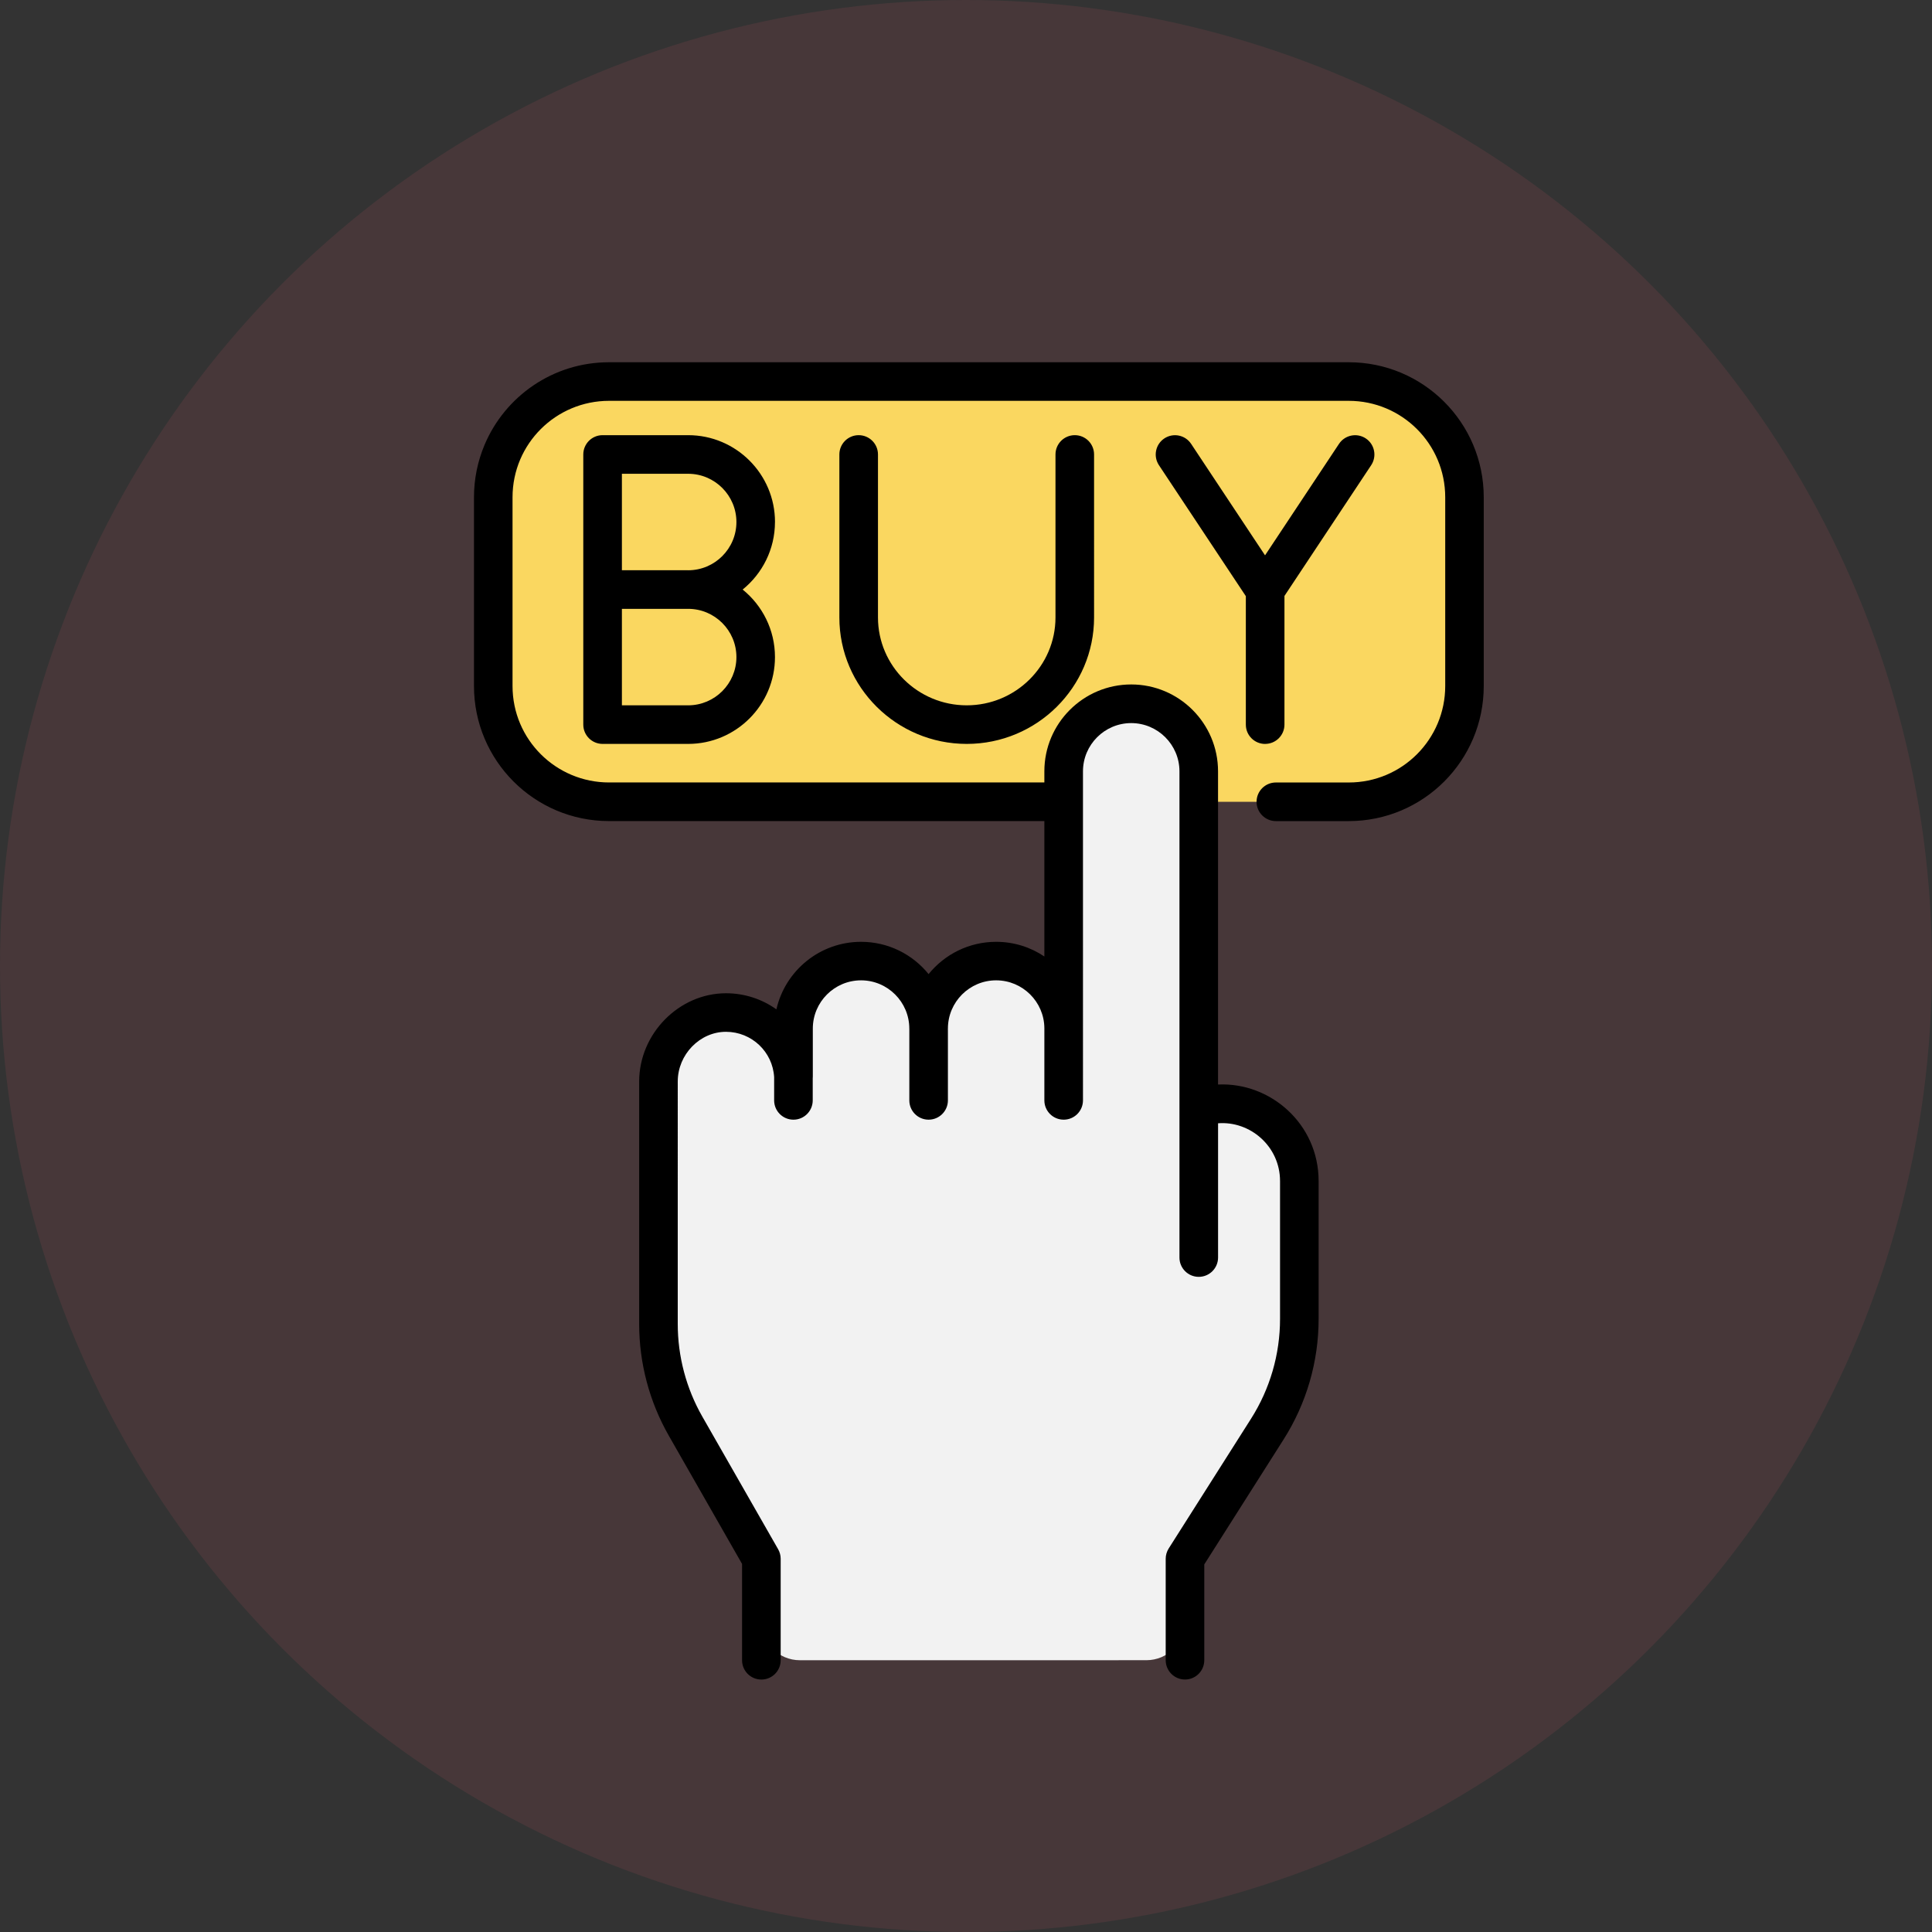
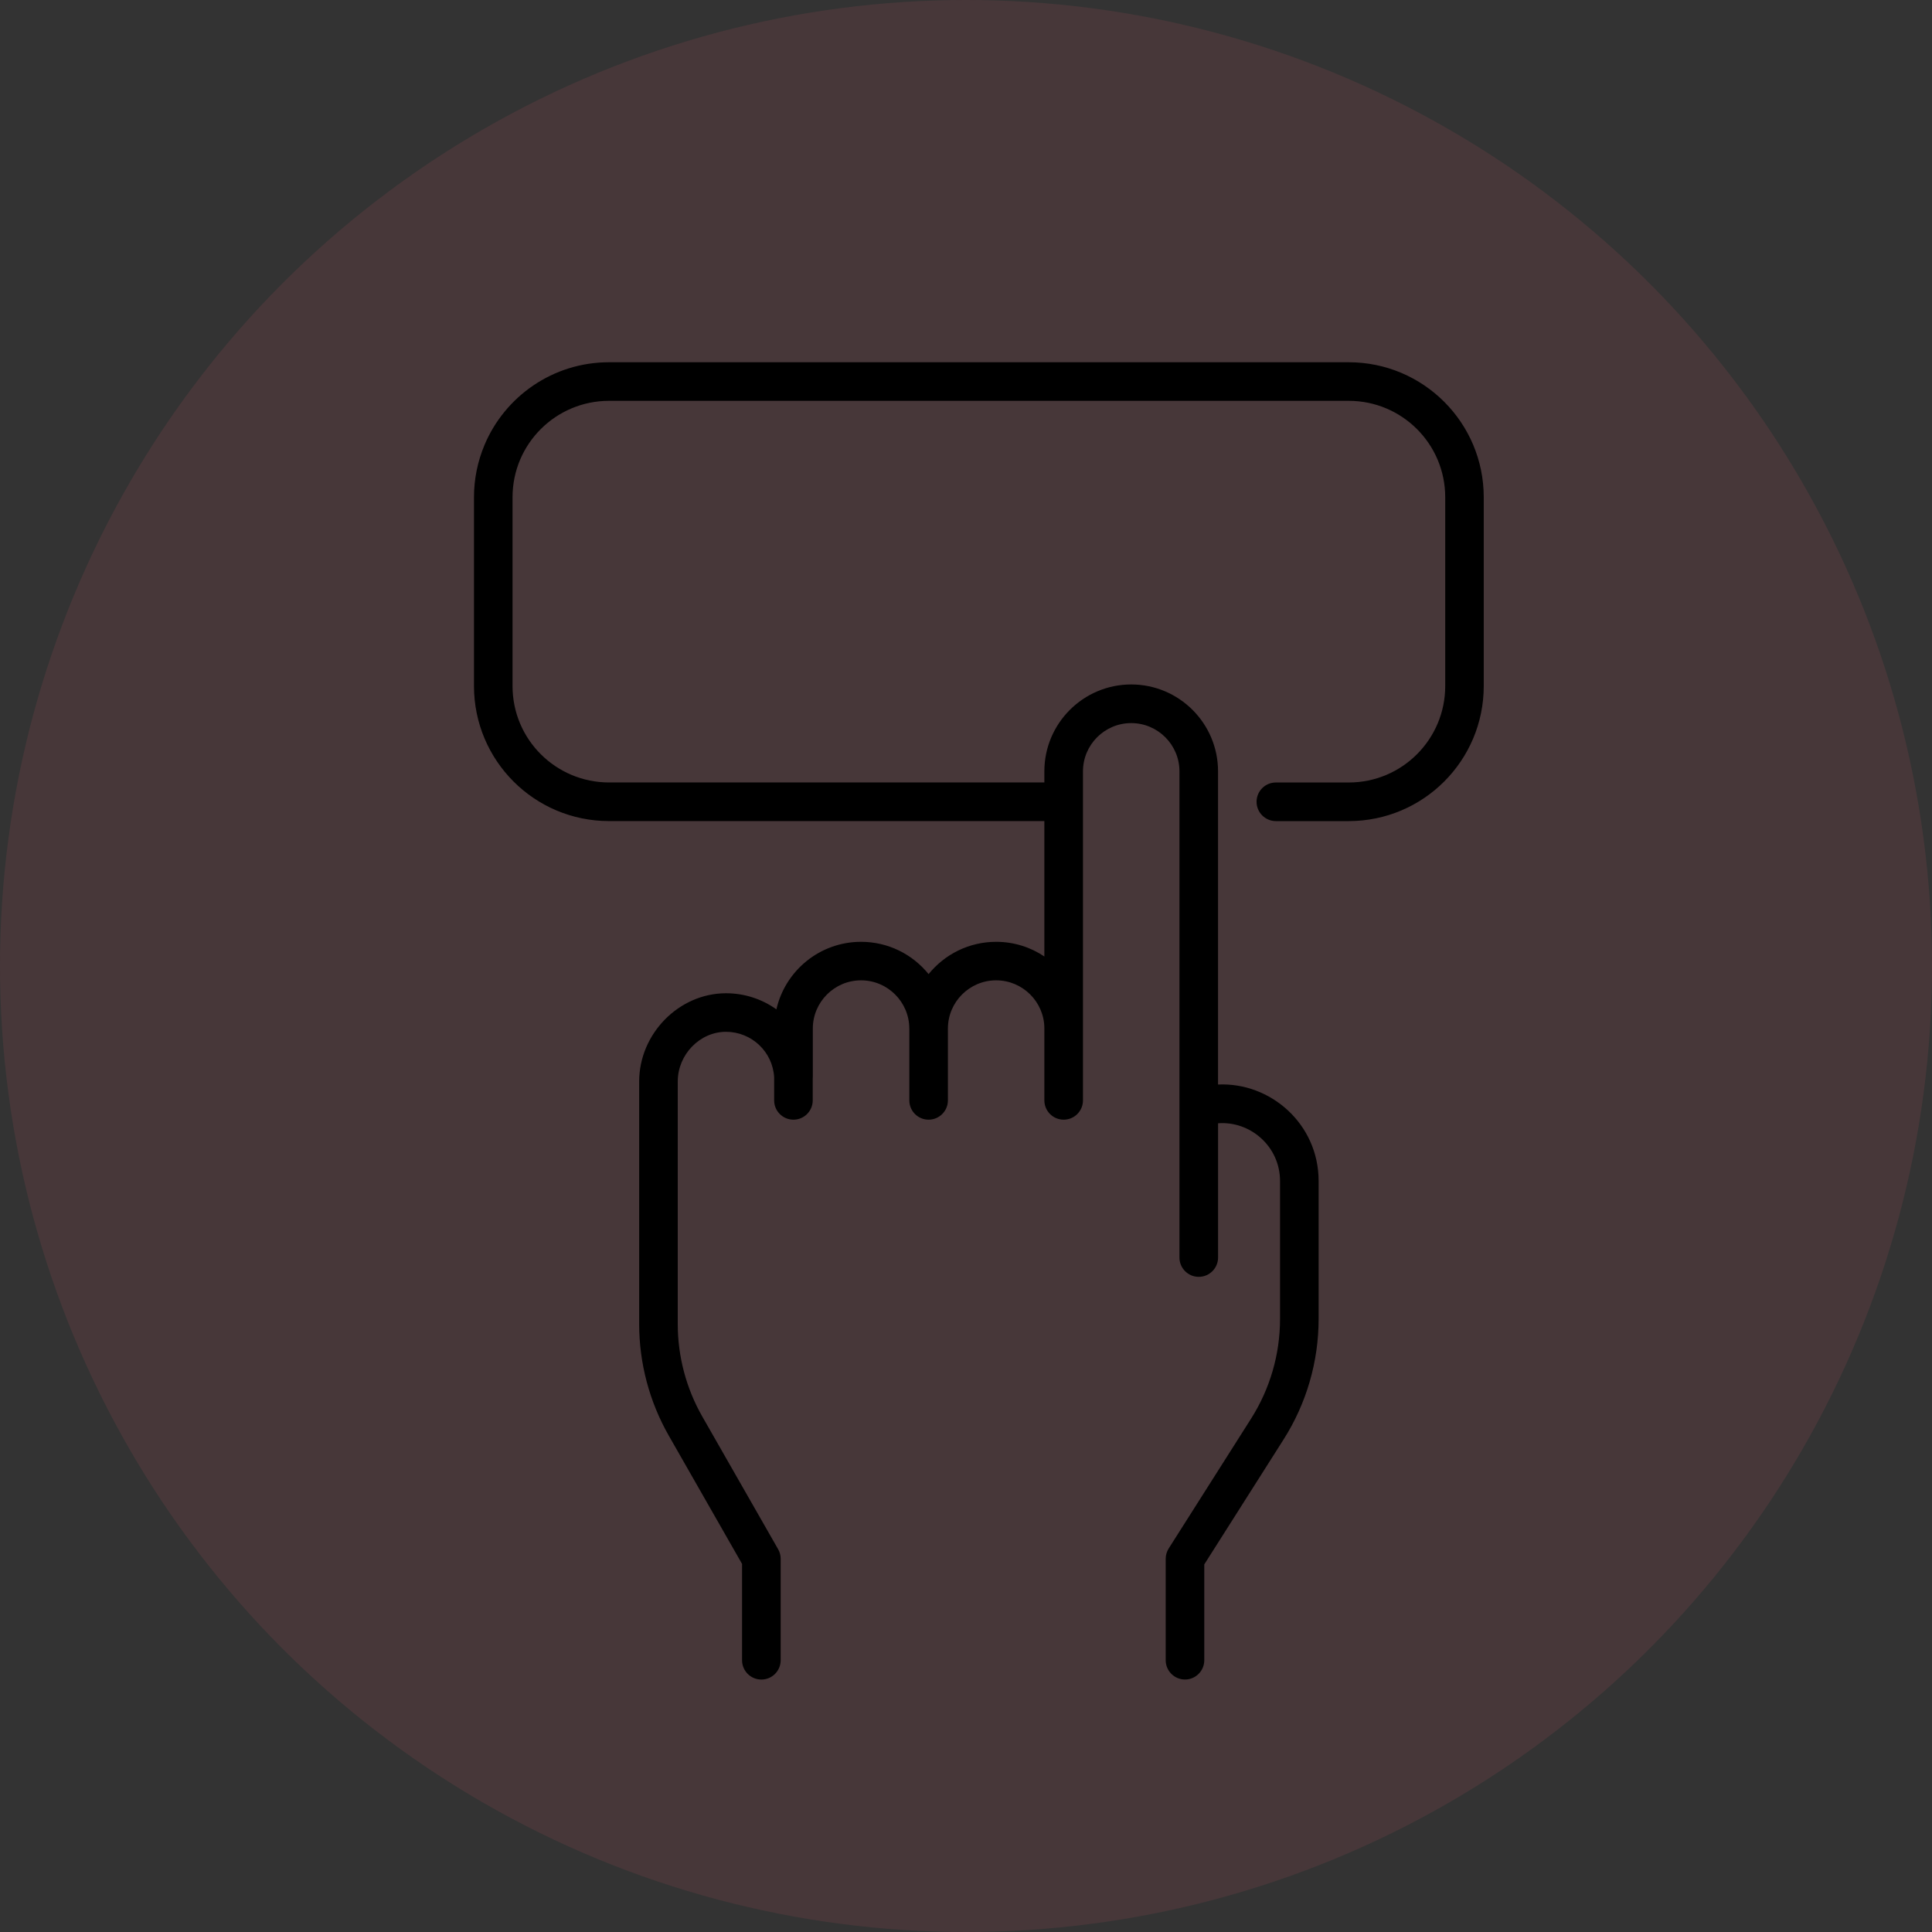
<svg xmlns="http://www.w3.org/2000/svg" width="66" height="66" viewBox="0 0 66 66">
  <rect x="0" y="0" width="66" height="66" fill="#333333" stroke="none" />
  <g fill="none" fill-rule="evenodd">
    <g>
      <g transform="translate(-93 -1410) translate(93 1410)">
        <circle cx="33" cy="33" r="33" fill="#FA6075" opacity=".1" />
        <g fill-rule="nonzero">
          <g>
            <g fill="#FAD760">
-               <path d="M29.246 14.4H3.977c-2.184 0-3.955-1.77-3.955-3.955V4c0-2.184 1.77-3.955 3.955-3.955h25.269c2.184 0 3.955 1.77 3.955 3.955v6.446c0 2.184-1.771 3.955-3.955 3.955z" transform="translate(3 3) translate(13.125 9.375) translate(.703 .615)" />
-             </g>
+               </g>
            <g fill="#F2F2F2">
-               <path d="M18.497 13.86V2.373c0-1.274-1.033-2.307-2.307-2.307-1.275 0-2.308 1.033-2.308 2.307v8.789c0-1.274-1.033-2.306-2.307-2.306s-2.307 1.032-2.307 2.307c0-1.275-1.033-2.307-2.307-2.307s-2.307 1.032-2.307 2.307v1.635h-.003c-.064-1.218-1.072-2.186-2.306-2.185C1.077 10.614.04 11.702.04 12.97v8.284c0 1.223.319 2.426.926 3.488l2.59 4.532v2.147c0 .728.59 1.318 1.318 1.318l11.835-.001c.728 0 1.318-.59 1.318-1.318v-2.147l2.81-4.427c.716-1.127 1.096-2.434 1.096-3.769V16.37c0-1.797-1.759-3.056-3.436-2.51z" transform="translate(3 3) translate(13.125 9.375) translate(6.328 11.602)" />
-             </g>
+               </g>
            <g fill="#000">
-               <path d="M10.35 5.457c0-1.635-1.33-2.966-2.966-2.966H4.46c-.364 0-.659.295-.659.66v9.228c0 .364.295.659.66.659h2.922c1.635 0 2.966-1.33 2.966-2.966 0-.931-.431-1.763-1.104-2.307.673-.545 1.104-1.377 1.104-2.308zM7.384 11.72H5.12V8.424h2.264c.908 0 1.648.739 1.648 1.648 0 .908-.74 1.648-1.648 1.648zm0-4.615H5.12V3.81h2.264c.908 0 1.648.74 1.648 1.648 0 .91-.74 1.648-1.648 1.648zM13.209 2.491c-.364 0-.66.295-.66.66v5.567c0 2.382 1.952 4.32 4.351 4.32s4.35-1.938 4.35-4.32V3.15c0-.364-.294-.659-.658-.659-.365 0-.66.295-.66.66v5.567c0 1.655-1.36 3.002-3.032 3.002s-3.032-1.347-3.032-3.002V3.15c0-.364-.295-.659-.66-.659zM27.094 13.038c.364 0 .66-.295.66-.66V7.983l2.963-4.467c.201-.304.118-.713-.185-.914-.303-.201-.712-.118-.914.185l-2.527 3.809-2.526-3.809c-.202-.303-.61-.386-.914-.185-.303.201-.386.61-.185.914l2.969 4.475v4.389c0 .364.295.659.66.659z" transform="translate(3 3) translate(13.125 9.375)" />
              <path d="M29.949 0H4.68C2.76 0 1.124 1.172.43 2.818c-.24.57-.363 1.173-.363 1.796v6.446c0 2.548 2.065 4.614 4.614 4.614h14.871V20.3c-.471-.317-1.038-.501-1.648-.501-.93 0-1.762.43-2.307 1.103-.544-.673-1.376-1.103-2.307-1.103-1.41 0-2.592.987-2.892 2.307-.487-.347-1.082-.55-1.722-.55h-.002c-1.607.002-2.964 1.383-2.964 3.016v8.284c0 1.336.35 2.655 1.013 3.815l2.502 4.38v3.29c0 .365.295.66.66.66.364 0 .659-.295.659-.66v-3.466c0-.114-.03-.227-.087-.327l-2.59-4.531c-.549-.961-.839-2.054-.839-3.161V24.57c0-.92.754-1.697 1.647-1.697.875 0 1.596.68 1.646 1.551v.792c0 .364.295.659.659.659.364 0 .659-.295.659-.66v-.753c.002-.021.003-.043.003-.064v-1.635c0-.909.74-1.648 1.648-1.648.909 0 1.648.74 1.648 1.648l.001.024v2.429c0 .364.294.659.658.659.364 0 .66-.295.66-.66v-2.404l-.002-.024.002-.024c0-.909.739-1.648 1.647-1.648.903 0 1.64.73 1.648 1.631v2.47c0 .364.295.659.66.659.364 0 .659-.295.659-.66V13.975c0-.909.74-1.648 1.648-1.648.908 0 1.648.74 1.648 1.648v16.61c0 .364.295.659.659.659.364 0 .66-.295.66-.66v-4.586c1.09-.085 2.117.782 2.117 1.974v4.707c0 1.212-.343 2.393-.993 3.415l-2.81 4.428c-.067.106-.103.228-.103.353v3.465c0 .364.295.66.66.66.363 0 .658-.296.658-.66v-3.273l2.708-4.266c.784-1.234 1.198-2.66 1.198-4.121V27.97c0-1.953-1.65-3.38-3.436-3.296v-10.7c0-1.636-1.33-2.967-2.966-2.967-1.636 0-2.967 1.33-2.967 2.966v.382H4.681c-1.809 0-3.297-1.461-3.297-3.296V4.614c0-1.833 1.487-3.296 3.296-3.296H29.95c1.814 0 3.296 1.468 3.296 3.296v6.446c0 1.814-1.468 3.296-3.296 3.296H27.46c-.363 0-.659.296-.659.659 0 .364.296.66.66.66h2.487c2.549 0 4.614-2.066 4.614-4.615V4.614C34.563 2.065 32.497 0 29.949 0z" transform="translate(3 3) translate(13.125 9.375)" />
            </g>
          </g>
        </g>
      </g>
    </g>
  </g>
</svg>